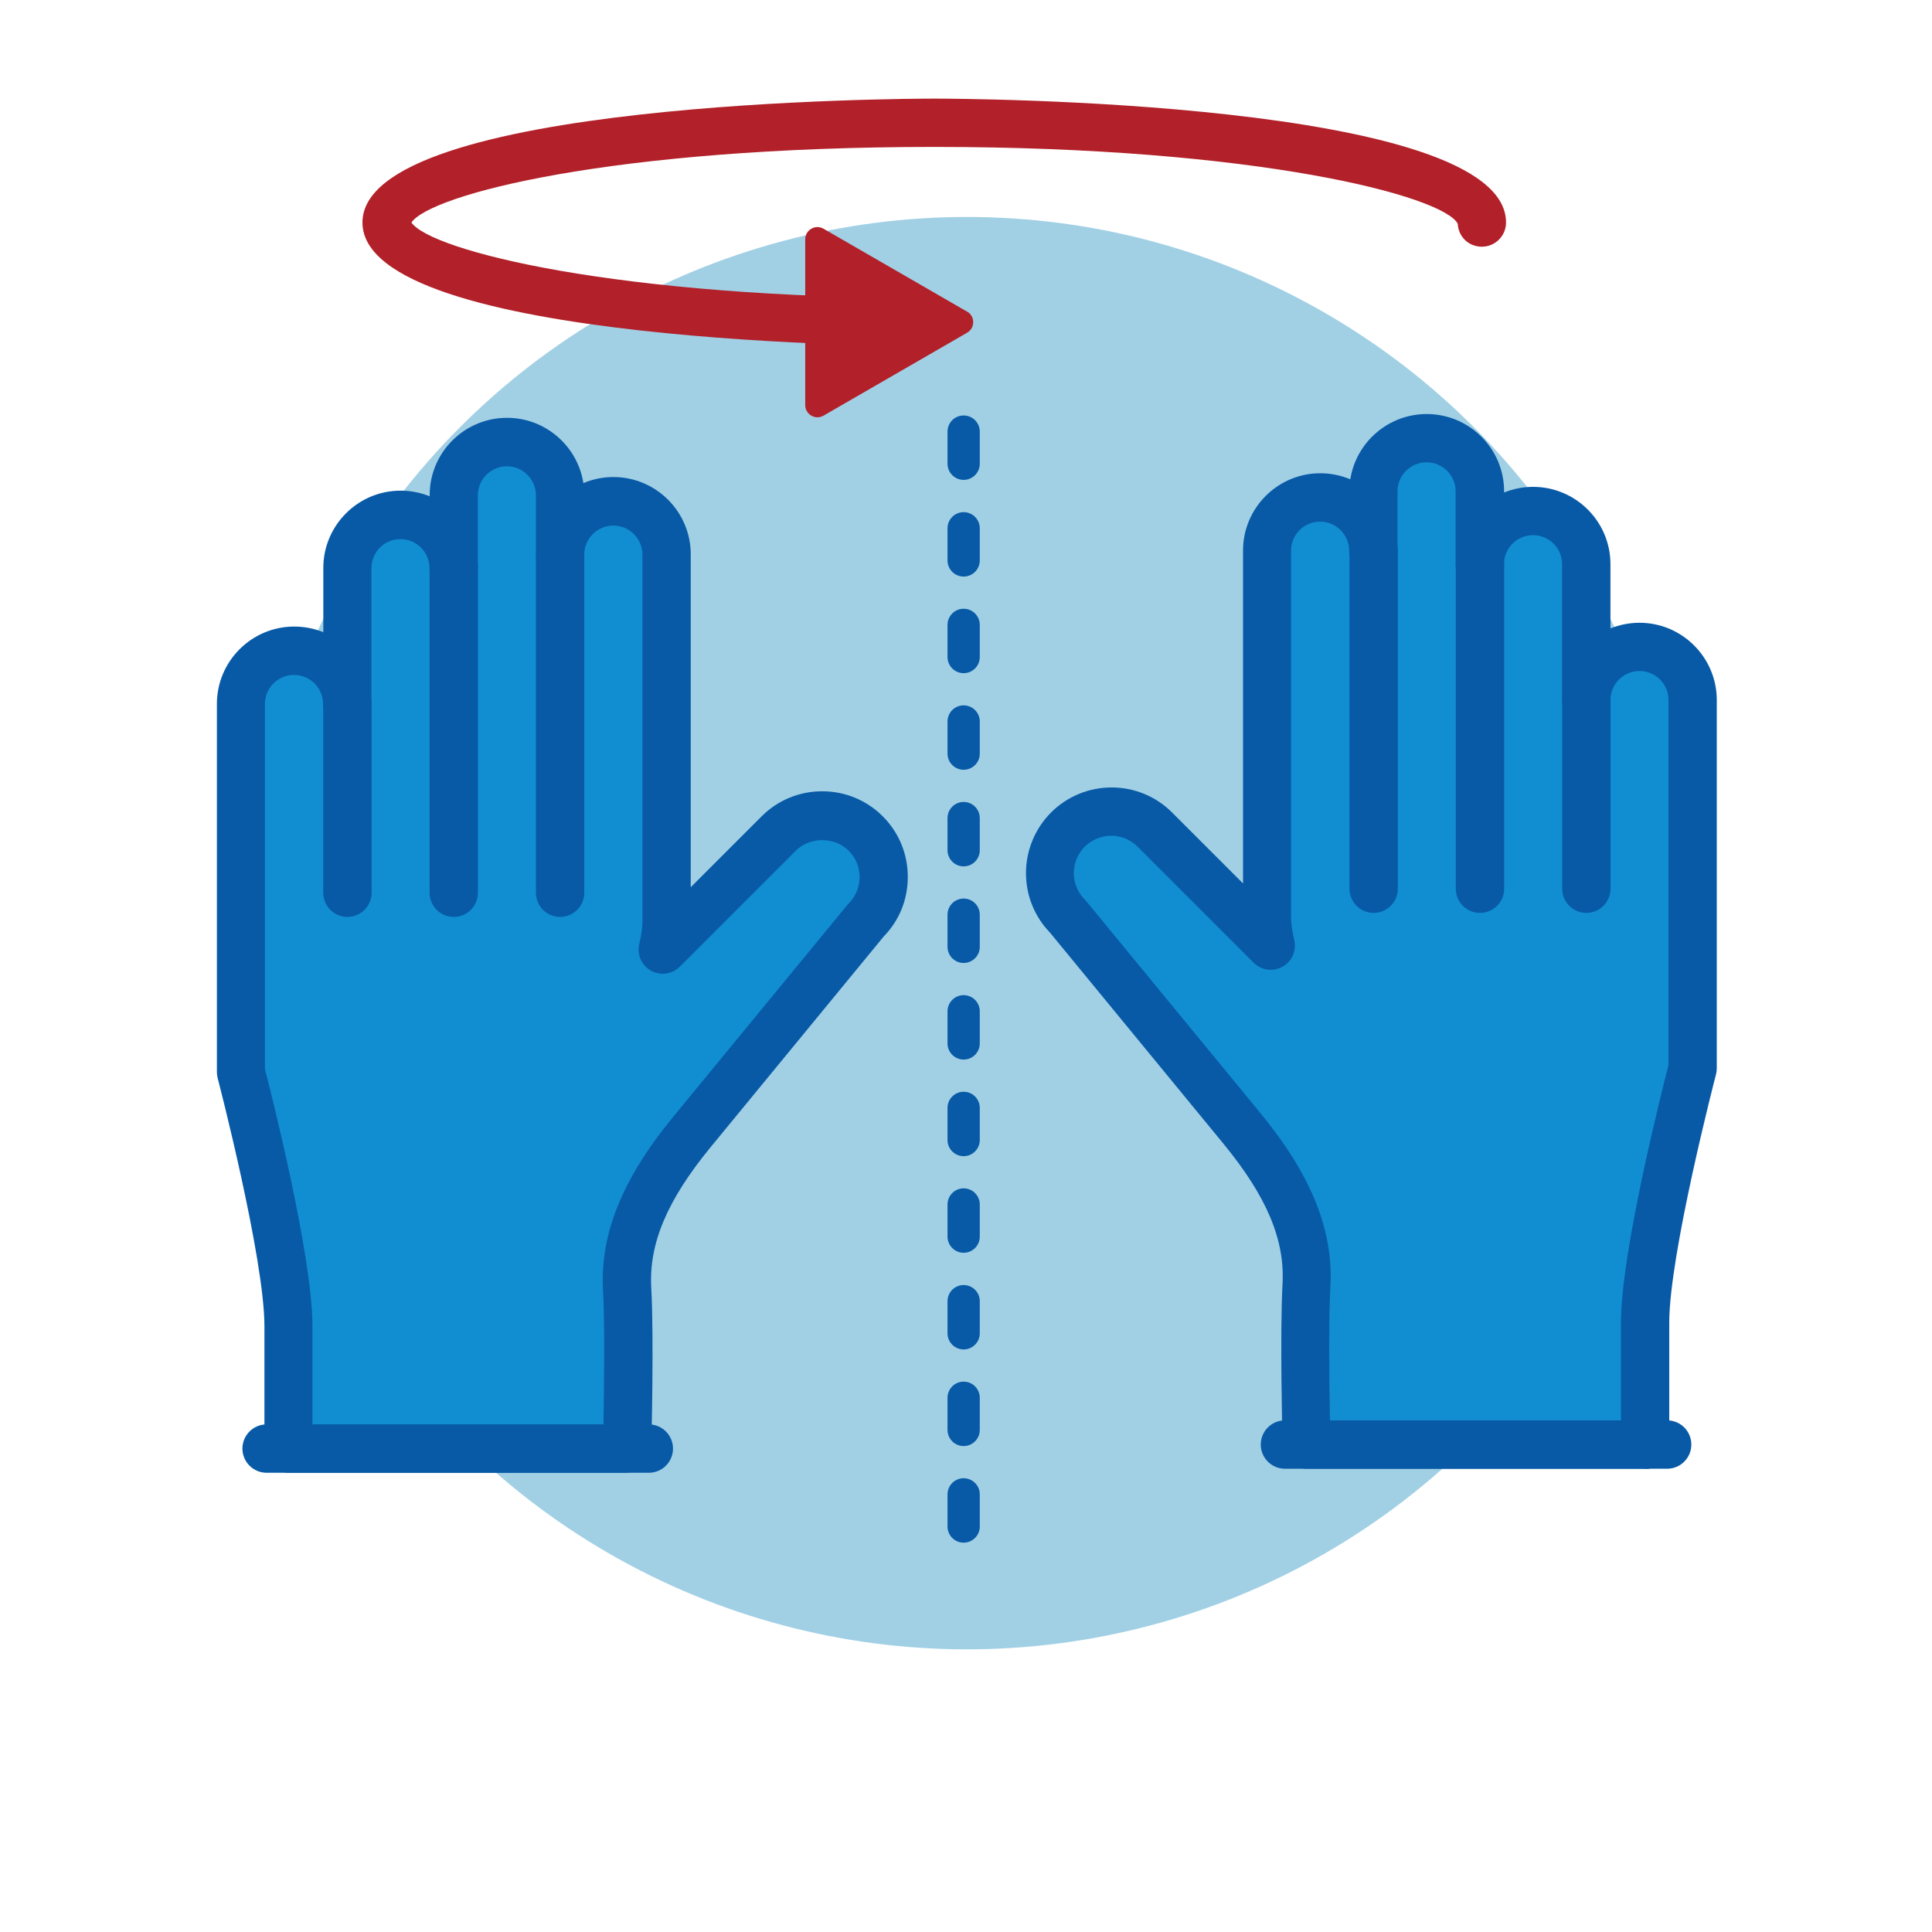
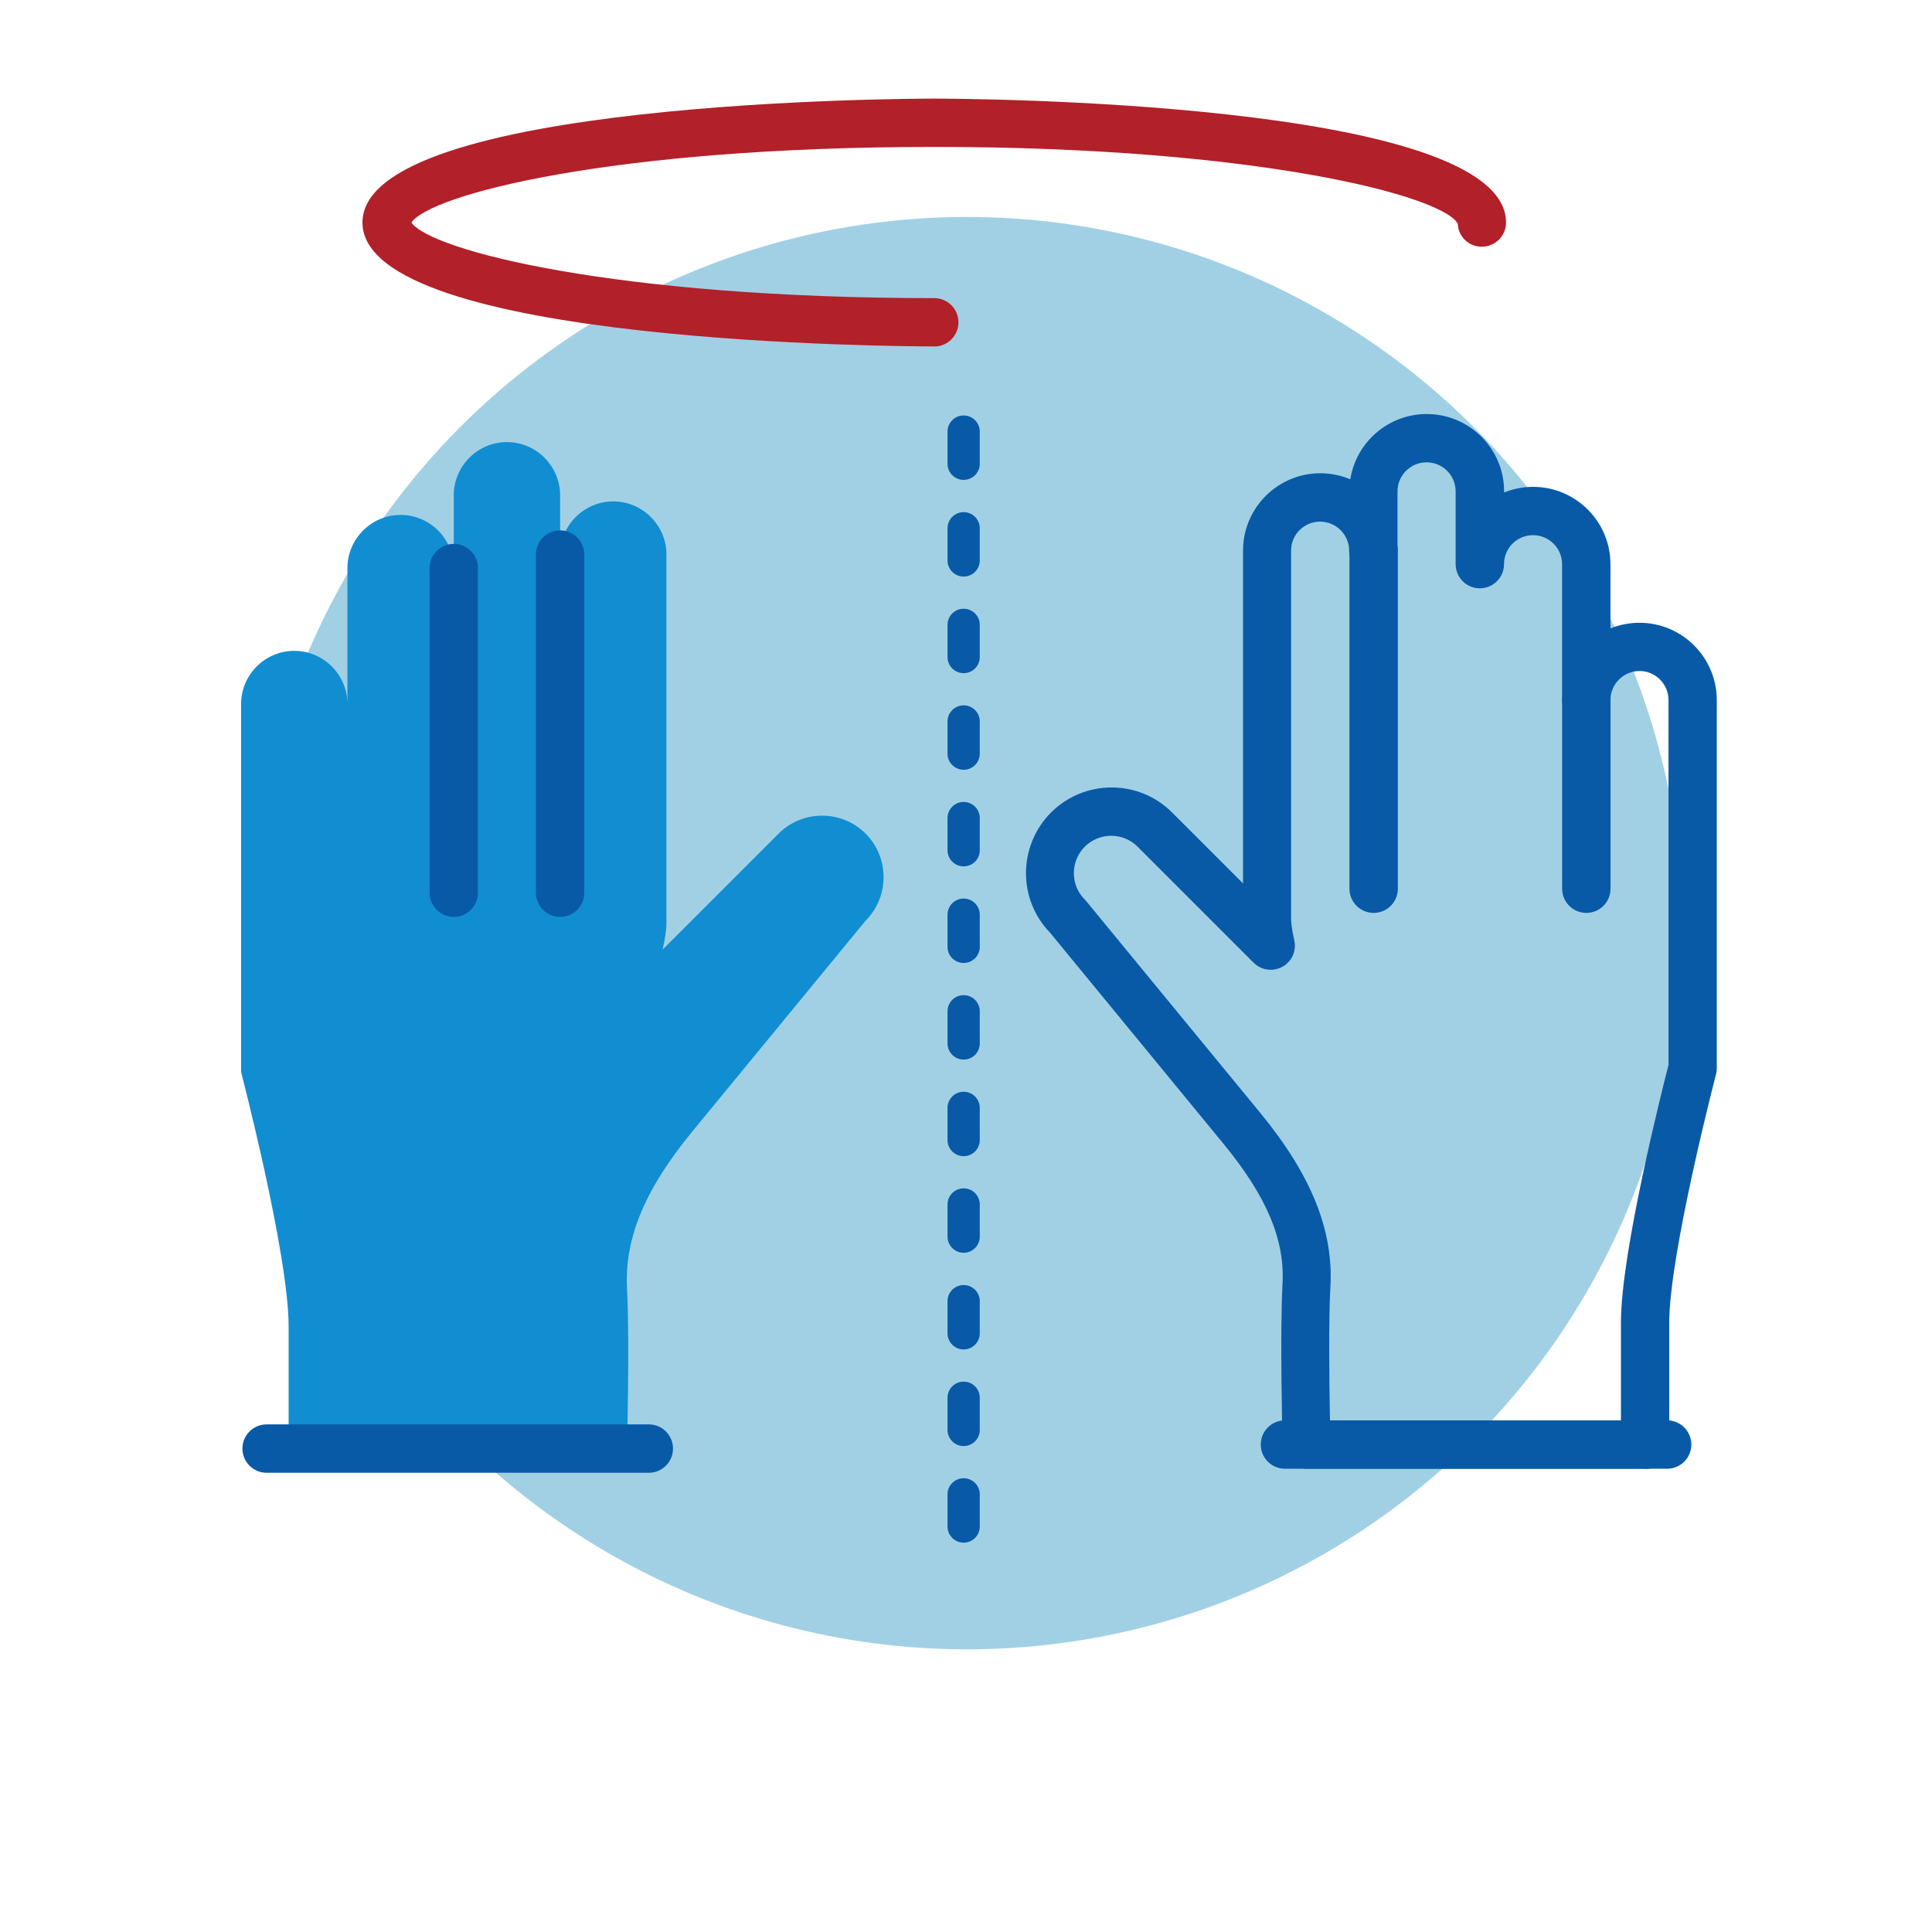
<svg xmlns="http://www.w3.org/2000/svg" viewBox="0 0 230 230" data-sanitized-data-name="Layer 1" data-name="Layer 1" id="Layer_1">
  <defs>
    <style>
      .cls-1 {
        fill: #118ed1;
      }

      .cls-1, .cls-2, .cls-3, .cls-4 {
        stroke-width: 0px;
      }

      .cls-2 {
        fill: #085aa7;
      }

      .cls-3 {
        fill: #b22029;
      }

      .cls-4 {
        fill: #a1d0e5;
      }
    </style>
  </defs>
  <circle r="85.26" cy="111.09" cx="115.11" class="cls-4" />
  <g>
    <g>
      <g>
-         <path d="M195.85,171.98v-14.56c0-8.58,5.66-30.28,5.66-30.28v-43.81c0-3.48-2.85-6.33-6.33-6.33s-6.33,2.85-6.33,6.33v-16.18c0-3.48-2.85-6.33-6.33-6.33s-6.33,2.85-6.33,6.33v-8.67c0-3.48-2.85-6.33-6.33-6.33-3.48,0-6.33,2.85-6.33,6.33v7.06c0-3.48-2.85-6.33-6.33-6.33h0c-3.48,0-6.33,2.85-6.33,6.33v43.81c0,.83.16,1.96.46,3.22l-13.81-13.81c-2.85-2.85-7.51-2.85-10.36,0-2.85,2.85-2.85,7.51,0,10.36l20.68,25.16c6,7.3,8.05,13.11,7.72,18.77-.32,5.66,0,18.93,0,18.93h40.29Z" class="cls-1" />
        <path d="M195.85,174.85h-40.29c-1.56,0-2.84-1.24-2.88-2.81-.01-.54-.32-13.45,0-19.16.3-5.29-1.88-10.46-7.08-16.78l-20.59-25.06c-1.85-1.91-2.87-4.43-2.87-7.1s1.06-5.29,2.98-7.21c3.98-3.98,10.45-3.98,14.42,0l8.44,8.44v-39.63c0-5.07,4.13-9.2,9.2-9.2,1.26,0,2.47.26,3.57.72.69-4.4,4.51-7.77,9.1-7.77,5.08,0,9.21,4.13,9.21,9.2v.14c1.07-.43,2.23-.67,3.45-.67,5.08,0,9.21,4.13,9.21,9.2v7.65c1.07-.43,2.24-.67,3.46-.67,5.07,0,9.2,4.13,9.2,9.21v43.81c0,.25-.03.49-.09.73-.06.21-5.57,21.44-5.57,29.55v14.56c0,1.59-1.29,2.88-2.88,2.88ZM158.38,169.1h34.59v-11.68c0-8.33,4.9-27.66,5.66-30.64v-43.44c0-1.91-1.55-3.46-3.45-3.46s-3.46,1.55-3.46,3.46c0,1.59-1.29,2.88-2.88,2.88s-2.88-1.29-2.88-2.88v-16.18c0-1.9-1.55-3.45-3.46-3.45s-3.45,1.55-3.45,3.45c0,1.59-1.29,2.88-2.88,2.88s-2.88-1.29-2.88-2.88v-8.67c0-1.9-1.55-3.45-3.46-3.45s-3.46,1.55-3.46,3.45v7.06c0,1.59-1.29,2.88-2.88,2.88s-2.88-1.29-2.88-2.88c0-1.9-1.55-3.45-3.46-3.45s-3.45,1.55-3.45,3.45v43.81c0,.28.04,1.08.38,2.57.29,1.25-.28,2.54-1.41,3.16-1.12.62-2.52.43-3.43-.48l-13.81-13.81c-1.73-1.74-4.56-1.73-6.29,0-.83.83-1.3,1.95-1.3,3.14s.46,2.31,1.3,3.15c.07.07.13.13.19.21l20.68,25.16c6.1,7.42,8.76,14.02,8.37,20.76-.22,3.91-.13,11.71-.05,15.89Z" class="cls-2" />
      </g>
      <path d="M163.53,108.68c-1.59,0-2.88-1.29-2.88-2.88v-40.26c0-1.59,1.29-2.88,2.88-2.88s2.88,1.29,2.88,2.88v40.26c0,1.59-1.29,2.88-2.88,2.88Z" class="cls-2" />
-       <path d="M176.19,108.68c-1.59,0-2.88-1.29-2.88-2.88v-38.65c0-1.59,1.29-2.88,2.88-2.88s2.88,1.29,2.88,2.88v38.65c0,1.59-1.29,2.88-2.88,2.88Z" class="cls-2" />
      <path d="M188.85,108.68c-1.59,0-2.88-1.29-2.88-2.88v-22.47c0-1.59,1.29-2.88,2.88-2.88s2.88,1.29,2.88,2.88v22.47c0,1.59-1.29,2.88-2.88,2.88Z" class="cls-2" />
    </g>
    <path d="M198.47,174.85h-45.5c-1.59,0-2.88-1.29-2.88-2.88s1.29-2.88,2.88-2.88h45.5c1.59,0,2.88,1.29,2.88,2.88s-1.29,2.88-2.88,2.88Z" class="cls-2" />
    <g>
      <g>
        <path d="M74.65,172.46s.32-13.27,0-18.93c-.32-5.66,1.73-11.47,7.72-18.77l20.68-25.16c2.85-2.85,2.85-7.51,0-10.36-2.85-2.85-7.51-2.85-10.36,0l-13.81,13.81c.29-1.25.46-2.39.46-3.22v-43.81c0-3.48-2.85-6.33-6.33-6.33h0c-3.48,0-6.33,2.85-6.33,6.33v-7.06c0-3.48-2.85-6.33-6.33-6.33s-6.33,2.85-6.33,6.33v8.67c0-3.48-2.85-6.33-6.33-6.33s-6.33,2.85-6.33,6.33v16.18c0-3.48-2.85-6.33-6.33-6.33s-6.33,2.85-6.33,6.33v43.81s5.66,21.7,5.66,30.28c0,8.58,0,14.56,0,14.56h40.29Z" class="cls-1" />
-         <path d="M74.65,175.33h-40.29c-1.59,0-2.88-1.29-2.88-2.88v-14.56c0-8.11-5.51-29.34-5.57-29.55-.06-.24-.09-.48-.09-.73v-43.81c0-5.08,4.13-9.21,9.21-9.21,1.22,0,2.39.24,3.46.67v-7.65c0-5.07,4.13-9.2,9.2-9.2,1.22,0,2.39.24,3.46.67v-.14c0-5.07,4.13-9.2,9.21-9.2,4.59,0,8.4,3.38,9.09,7.77,1.1-.46,2.3-.72,3.57-.72,5.08,0,9.21,4.13,9.21,9.2v39.63l8.44-8.44c1.92-1.92,4.48-2.98,7.21-2.98s5.29,1.06,7.21,2.98c1.92,1.92,2.98,4.48,2.98,7.21s-1.02,5.2-2.87,7.1l-20.59,25.06c-5.19,6.32-7.38,11.5-7.08,16.78.33,5.72.02,18.62,0,19.16-.04,1.56-1.31,2.81-2.88,2.81ZM37.24,169.58h34.6c.07-4.18.17-11.97-.05-15.89-.39-6.74,2.27-13.34,8.37-20.76l20.68-25.16c.06-.07.12-.14.19-.21.83-.83,1.3-1.95,1.3-3.15s-.46-2.31-1.3-3.14c-1.67-1.67-4.62-1.67-6.29,0l-13.81,13.81c-.91.91-2.31,1.1-3.43.48-1.12-.63-1.7-1.92-1.4-3.17.24-1.02.38-1.98.38-2.56v-43.81c0-1.9-1.55-3.45-3.46-3.45s-3.46,1.55-3.46,3.45c0,1.59-1.29,2.88-2.88,2.88s-2.88-1.29-2.88-2.88v-7.06c0-1.9-1.55-3.45-3.45-3.45s-3.46,1.55-3.46,3.45v8.67c0,1.59-1.29,2.88-2.88,2.88s-2.88-1.29-2.88-2.88c0-1.9-1.55-3.45-3.46-3.45s-3.45,1.55-3.45,3.45v16.18c0,1.59-1.29,2.88-2.88,2.88s-2.88-1.29-2.88-2.88c0-1.91-1.55-3.46-3.46-3.46s-3.46,1.55-3.46,3.46v43.44c.77,2.98,5.66,22.32,5.66,30.64v11.68Z" class="cls-2" />
      </g>
      <path d="M66.68,109.16c-1.59,0-2.88-1.29-2.88-2.88v-40.26c0-1.59,1.29-2.88,2.88-2.88s2.88,1.29,2.88,2.88v40.26c0,1.59-1.29,2.88-2.88,2.88Z" class="cls-2" />
      <path d="M54.02,109.16c-1.59,0-2.88-1.29-2.88-2.88v-38.65c0-1.59,1.29-2.88,2.88-2.88s2.88,1.29,2.88,2.88v38.65c0,1.59-1.29,2.88-2.88,2.88Z" class="cls-2" />
-       <path d="M41.36,109.16c-1.59,0-2.88-1.29-2.88-2.88v-22.47c0-1.59,1.29-2.88,2.88-2.88s2.88,1.29,2.88,2.88v22.47c0,1.59-1.29,2.88-2.88,2.88Z" class="cls-2" />
    </g>
    <path d="M77.25,175.33H31.74c-1.59,0-2.88-1.29-2.88-2.88s1.29-2.88,2.88-2.88h45.5c1.59,0,2.88,1.29,2.88,2.88s-1.29,2.88-2.88,2.88Z" class="cls-2" />
    <path d="M114.72,183.65c-1.06,0-1.92-.86-1.92-1.92v-3.83c0-1.06.86-1.92,1.92-1.92s1.92.86,1.92,1.92v3.83c0,1.06-.86,1.92-1.92,1.92ZM114.72,172.15c-1.06,0-1.92-.86-1.92-1.92v-3.83c0-1.06.86-1.92,1.92-1.92s1.92.86,1.92,1.92v3.83c0,1.06-.86,1.92-1.92,1.92ZM114.72,160.65c-1.06,0-1.92-.86-1.92-1.92v-3.83c0-1.06.86-1.92,1.92-1.92s1.92.86,1.92,1.92v3.83c0,1.06-.86,1.92-1.92,1.92ZM114.72,149.14c-1.06,0-1.92-.86-1.92-1.92v-3.83c0-1.06.86-1.92,1.92-1.92s1.92.86,1.92,1.92v3.83c0,1.06-.86,1.92-1.92,1.92ZM114.72,137.64c-1.06,0-1.92-.86-1.92-1.92v-3.83c0-1.06.86-1.92,1.92-1.92s1.92.86,1.92,1.92v3.83c0,1.06-.86,1.92-1.92,1.92ZM114.72,126.14c-1.06,0-1.92-.86-1.92-1.92v-3.83c0-1.06.86-1.92,1.92-1.92s1.92.86,1.92,1.92v3.83c0,1.06-.86,1.92-1.92,1.92ZM114.72,114.64c-1.06,0-1.92-.86-1.92-1.92v-3.83c0-1.06.86-1.92,1.92-1.92s1.92.86,1.92,1.92v3.83c0,1.06-.86,1.92-1.92,1.92ZM114.72,103.14c-1.06,0-1.92-.86-1.92-1.92v-3.83c0-1.06.86-1.92,1.92-1.92s1.92.86,1.92,1.92v3.83c0,1.06-.86,1.92-1.92,1.92ZM114.72,91.64c-1.06,0-1.92-.86-1.92-1.92v-3.83c0-1.06.86-1.92,1.92-1.92s1.92.86,1.92,1.92v3.83c0,1.06-.86,1.92-1.92,1.92ZM114.72,80.14c-1.06,0-1.92-.86-1.92-1.92v-3.83c0-1.06.86-1.92,1.92-1.92s1.92.86,1.92,1.92v3.83c0,1.06-.86,1.92-1.92,1.92ZM114.72,68.64c-1.06,0-1.92-.86-1.92-1.92v-3.83c0-1.06.86-1.92,1.92-1.92s1.92.86,1.92,1.92v3.83c0,1.06-.86,1.92-1.92,1.92ZM114.72,57.13c-1.06,0-1.92-.86-1.92-1.92v-3.83c0-1.06.86-1.92,1.92-1.92s1.92.86,1.92,1.92v3.83c0,1.06-.86,1.92-1.92,1.92Z" class="cls-2" />
    <path d="M111.22,41.24c-2.78,0-68.07-.17-68.07-14.75s65.29-14.75,68.07-14.75,68.07.17,68.07,14.75c0,1.59-1.29,2.88-2.88,2.88s-2.8-1.21-2.87-2.74c-1.76-3.31-23.86-9.14-62.32-9.14s-59.97,5.67-62.24,9c2.28,3.33,24.3,9,62.24,9,1.59,0,2.88,1.29,2.88,2.88s-1.29,2.88-2.88,2.88Z" class="cls-3" />
-     <path d="M115.13,37.1l-17.09-9.87c-.97-.56-2.18.14-2.18,1.26v19.73c0,1.12,1.21,1.82,2.18,1.26l17.09-9.87c.97-.56.97-1.96,0-2.52Z" class="cls-3" />
  </g>
</svg>